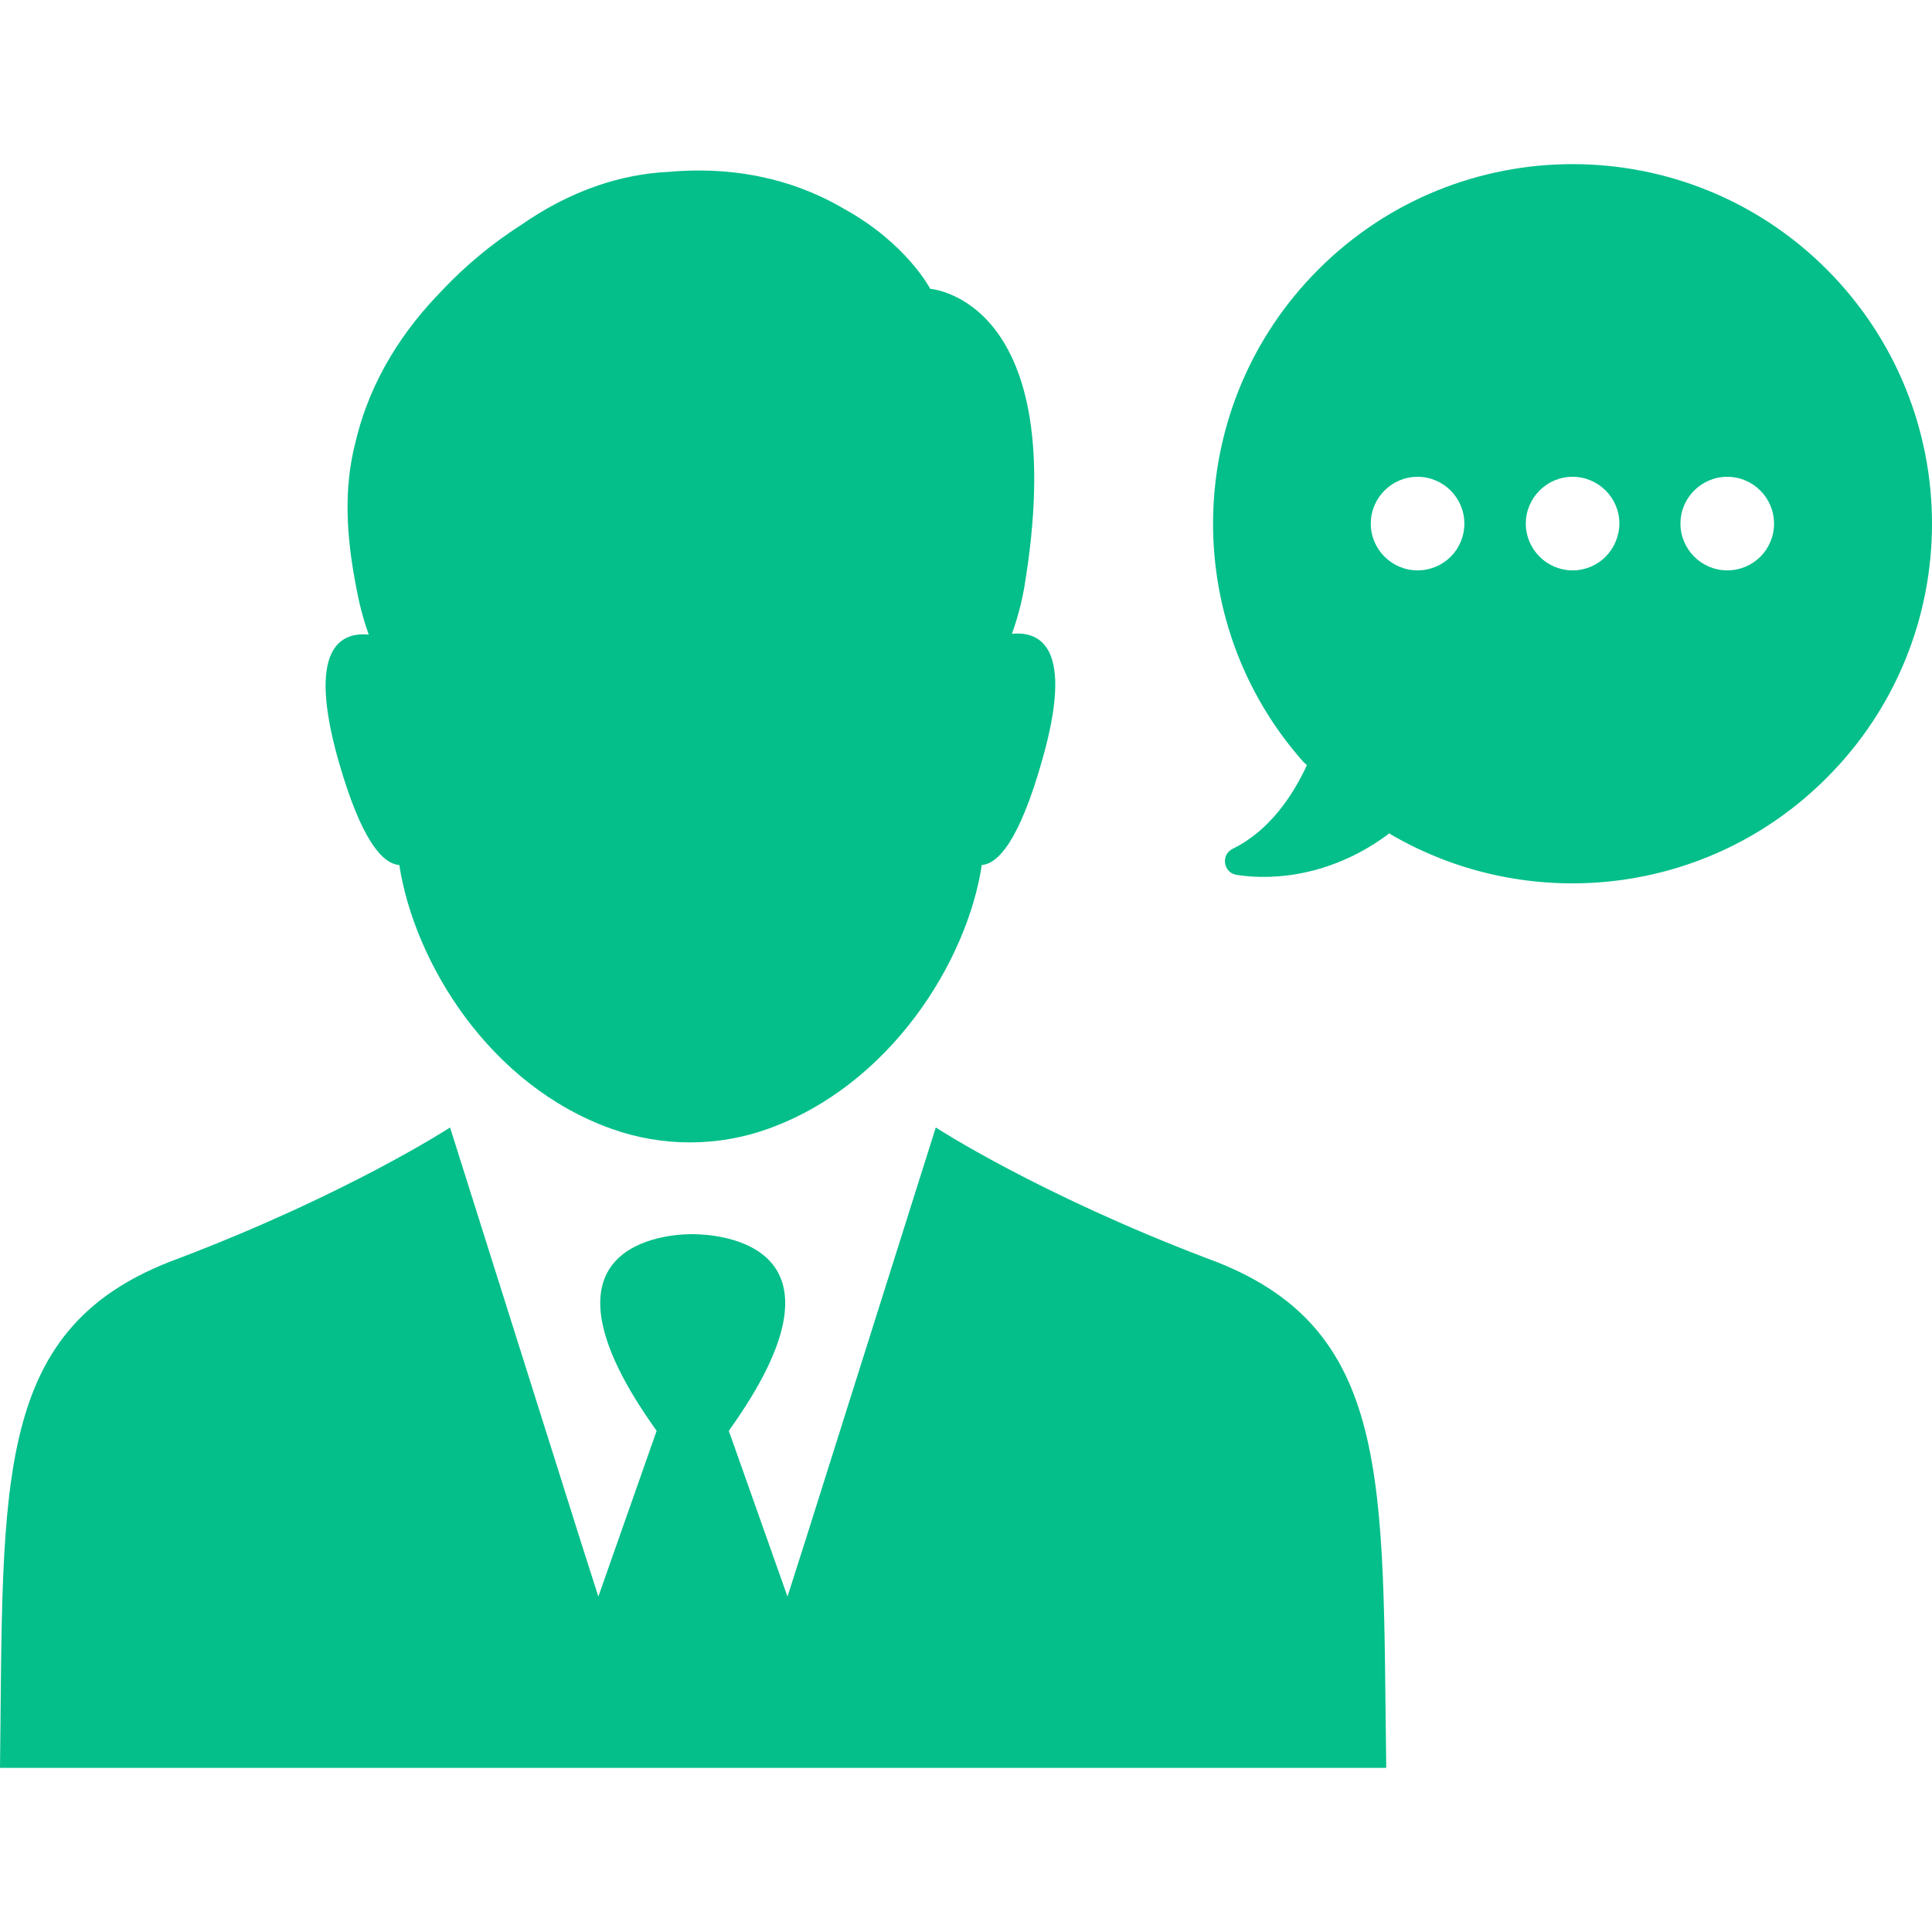
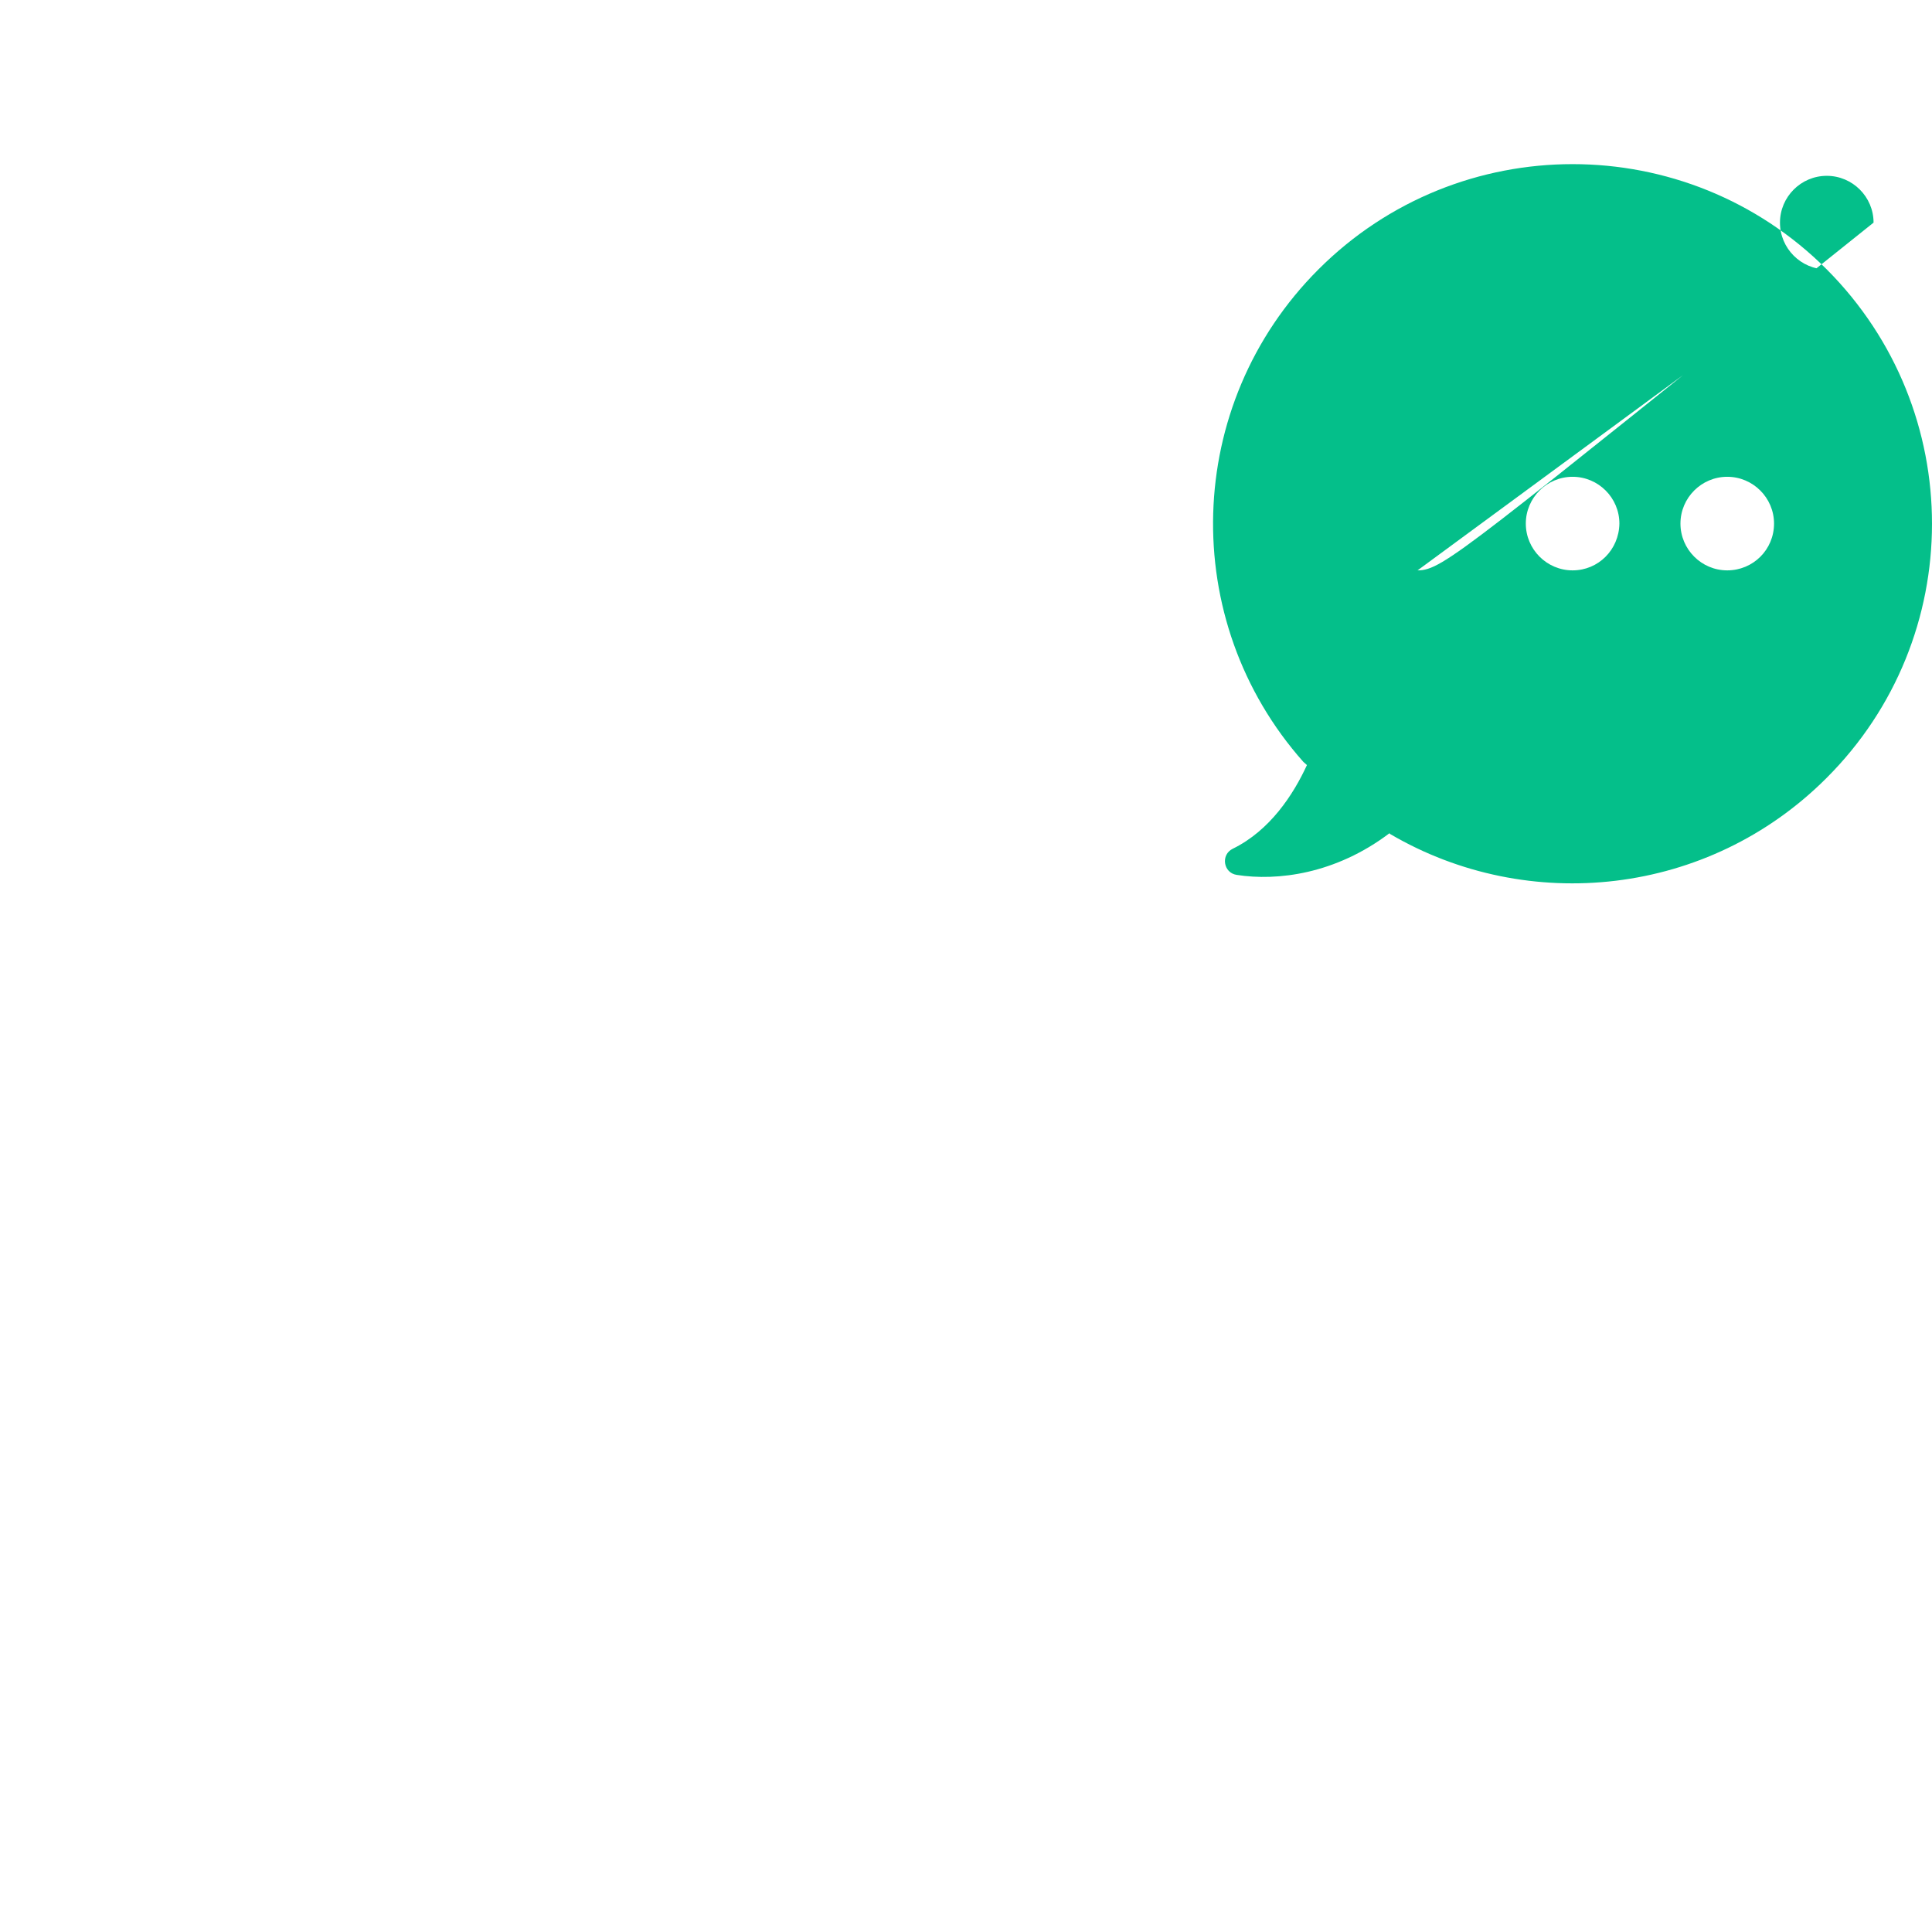
<svg xmlns="http://www.w3.org/2000/svg" fill="#04BF8A" height="800px" width="800px" version="1.1" id="Capa_1" viewBox="0 0 487.238 487.238" xml:space="preserve">
  <g id="SVGRepo_bgCarrier" stroke-width="0" />
  <g id="SVGRepo_tracerCarrier" stroke-linecap="round" stroke-linejoin="round" />
  <g id="SVGRepo_iconCarrier">
    <g>
      <g>
-         <path d="M304.4,317.344c-42.8-16.3-68.4-33-68.4-33l-32.9,104.2l-4.5,14.1l-14.8-41.8c33.9-47.3-2.6-49.5-8.9-49.6l0,0h-0.1h-0.1 h-0.1h-0.1l0,0c-6.3,0-42.8,2.3-8.9,49.6l-14.7,41.8l-4.5-14.1l-32.9-104.2c0,0-25.6,16.7-68.4,33 c-47.1,17.1-44.2,55.9-45.1,128.5h166h9h174.6C348.6,373.244,351.5,334.444,304.4,317.344z" />
-         <path d="M100.7,218.144c3.8,24.5,22.6,55.6,53.7,66.6c12.7,4.5,26.7,4.5,39.4-0.1c30.6-11,50.1-42,53.8-66.5 c4.1-0.3,9.5-6.1,15.3-26.7c8-28.2-0.5-32.3-7.7-31.6c1.4-3.9,2.4-7.7,3.1-11.6c12.2-72.9-23.7-75.4-23.7-75.4 s-5.9-11.4-21.6-20.1c-10.5-6.2-25.1-11.1-44.4-9.4c-6.2,0.3-12.1,1.5-17.7,3.4l0,0c-7.1,2.4-13.6,5.9-19.5,10 c-7.2,4.6-14,10.2-20,16.6c-9.5,9.7-18,22.3-21.7,38c-3.1,11.7-2.4,23.9,0.2,37.1l0,0c0.7,3.8,1.7,7.7,3.1,11.6 c-7.2-0.7-15.6,3.5-7.7,31.6C91.1,212.044,96.5,217.844,100.7,218.144z" />
-         <path d="M460.7,67.944c-35.4-35.4-92.8-35.4-128.2,0c-34.1,34.1-35.4,88.6-3.8,124.2l0.9,0.8c-3.4,7.4-9.3,16.5-18.7,21.1 c-3.1,1.5-2.4,6.1,1,6.6c10.2,1.6,24.9-0.2,38.5-10.5l0.2,0.2c34.8,20.4,80.2,15.7,110-14.1 C496.1,160.844,496.1,103.444,460.7,67.944z M357.5,143.844c-6.5,0-11.8-5.3-11.8-11.8s5.3-11.8,11.8-11.8s11.8,5.3,11.8,11.8 C369.3,138.644,364,143.844,357.5,143.844z M396.6,143.844c-6.5,0-11.8-5.3-11.8-11.8s5.3-11.8,11.8-11.8s11.8,5.3,11.8,11.8 C408.3,138.644,403.1,143.844,396.6,143.844z M435.6,143.844c-6.5,0-11.8-5.3-11.8-11.8s5.3-11.8,11.8-11.8s11.8,5.3,11.8,11.8 C447.4,138.644,442.1,143.844,435.6,143.844z" />
+         <path d="M460.7,67.944c-35.4-35.4-92.8-35.4-128.2,0c-34.1,34.1-35.4,88.6-3.8,124.2l0.9,0.8c-3.4,7.4-9.3,16.5-18.7,21.1 c-3.1,1.5-2.4,6.1,1,6.6c10.2,1.6,24.9-0.2,38.5-10.5l0.2,0.2c34.8,20.4,80.2,15.7,110-14.1 C496.1,160.844,496.1,103.444,460.7,67.944z c-6.5,0-11.8-5.3-11.8-11.8s5.3-11.8,11.8-11.8s11.8,5.3,11.8,11.8 C369.3,138.644,364,143.844,357.5,143.844z M396.6,143.844c-6.5,0-11.8-5.3-11.8-11.8s5.3-11.8,11.8-11.8s11.8,5.3,11.8,11.8 C408.3,138.644,403.1,143.844,396.6,143.844z M435.6,143.844c-6.5,0-11.8-5.3-11.8-11.8s5.3-11.8,11.8-11.8s11.8,5.3,11.8,11.8 C447.4,138.644,442.1,143.844,435.6,143.844z" />
      </g>
    </g>
  </g>
</svg>